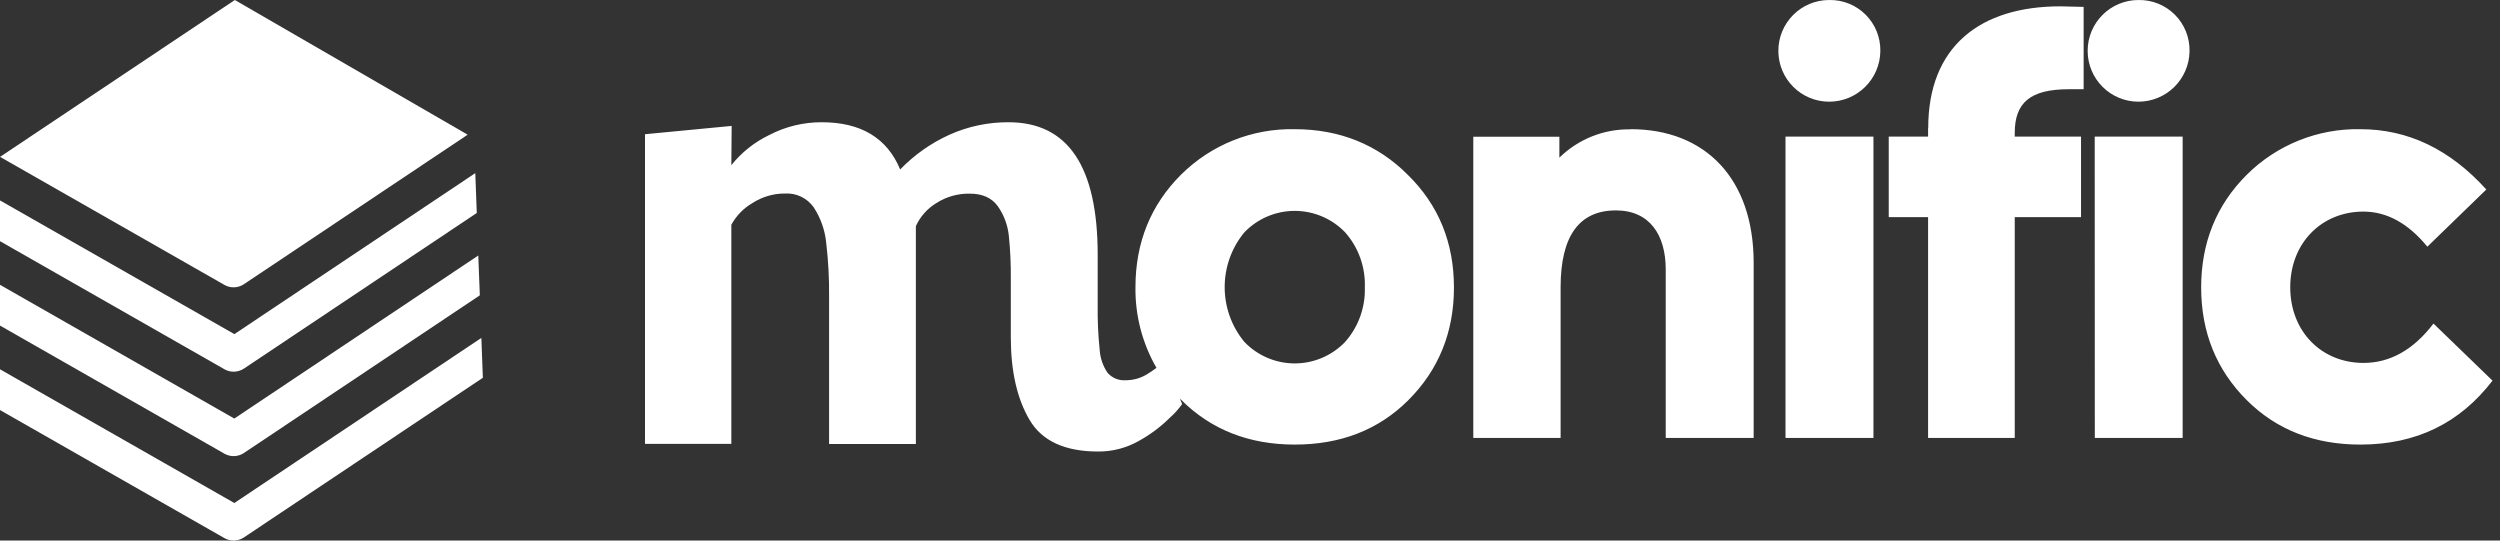
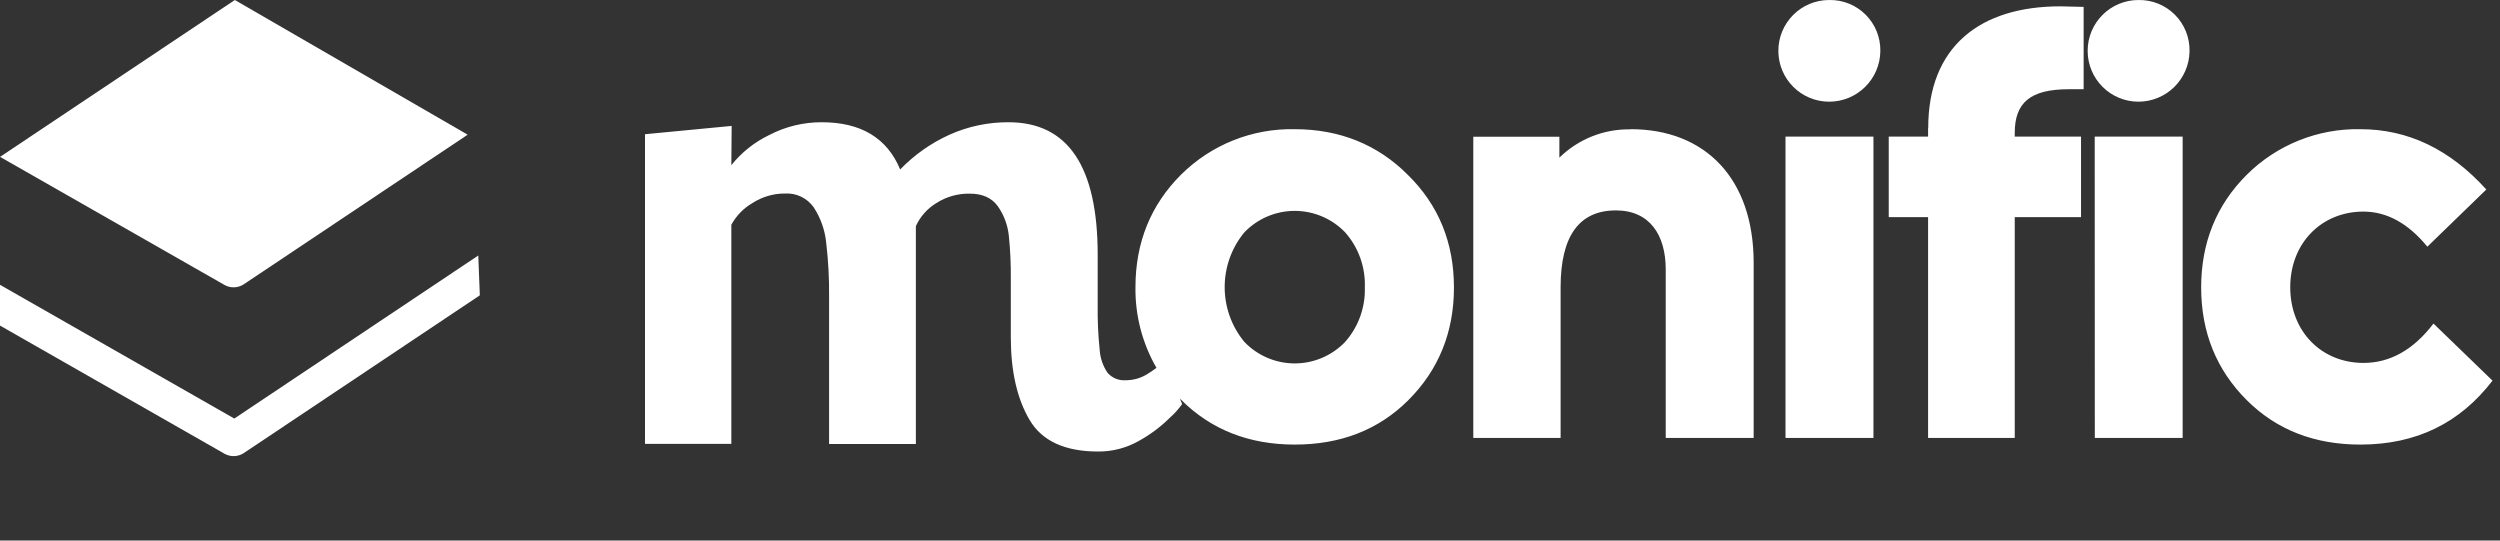
<svg xmlns="http://www.w3.org/2000/svg" width="148" height="32" viewBox="0 0 148 32" fill="none">
  <rect x="0" y="0" width="148" height="32" fill="#333333" stroke="none" />
-   <path d="M0 24.275L13.289 31.858C13.645 32.059 14.085 32.046 14.428 31.823L28.585 22.364L28.497 20.004L13.873 29.778L0 21.862V24.275Z" fill="white" />
  <path d="M28.406 17.483L14.434 26.821V26.822C14.089 27.048 13.647 27.063 13.289 26.86L0 19.274V16.861L13.871 24.778L28.314 15.126L28.406 17.483Z" fill="white" />
-   <path d="M28.225 12.608L14.434 21.825V21.824C14.088 22.05 13.646 22.065 13.287 21.86L0 14.278V11.865L13.875 19.78L28.137 10.249L28.225 12.608Z" fill="white" />
  <path d="M27.685 7.974L14.434 16.828V16.829C14.089 17.056 13.648 17.071 13.289 16.868L0.002 9.286V9.279L0.048 9.257L13.902 0L27.685 7.974Z" fill="white" />
  <path d="M83.346 10.354C85.163 12.136 86.072 14.357 86.074 17.017C86.074 19.674 85.163 21.896 83.382 23.681C81.601 25.465 79.341 26.319 76.649 26.319C73.958 26.319 71.7 25.447 69.916 23.662L69.843 23.586L69.984 23.919C69.771 24.218 69.524 24.492 69.249 24.735C68.705 25.274 68.089 25.734 67.418 26.104C66.683 26.521 65.851 26.737 65.007 26.73C63.036 26.73 61.683 26.104 60.947 24.853C60.211 23.602 59.842 21.979 59.84 19.983V16.525C59.849 15.668 59.81 14.811 59.723 13.958C59.658 13.328 59.433 12.725 59.069 12.207C58.713 11.712 58.158 11.464 57.41 11.464C56.708 11.45 56.017 11.646 55.425 12.026C54.896 12.349 54.476 12.823 54.219 13.387V26.285H49.082V17.577C49.094 16.502 49.036 15.426 48.909 14.358C48.834 13.611 48.579 12.892 48.166 12.265C47.776 11.721 47.136 11.416 46.468 11.456C45.788 11.454 45.121 11.649 44.548 12.019C44.021 12.325 43.587 12.77 43.295 13.306V26.277H38.184V7.946L43.314 7.454L43.295 9.778C43.897 9.026 44.659 8.417 45.527 7.999C46.49 7.495 47.561 7.233 48.647 7.237C50.968 7.237 52.516 8.169 53.29 10.032C54.122 9.171 55.109 8.475 56.199 7.98C57.301 7.483 58.498 7.23 59.707 7.237C63.224 7.237 64.983 9.854 64.983 15.088V18.049C64.97 18.939 65.009 19.829 65.101 20.715C65.132 21.203 65.295 21.674 65.572 22.076C65.844 22.382 66.244 22.543 66.652 22.511C67.116 22.51 67.571 22.375 67.96 22.121C68.133 22.014 68.301 21.899 68.462 21.775C67.627 20.327 67.197 18.679 67.219 17.007C67.219 14.348 68.13 12.126 69.914 10.344C71.699 8.568 74.13 7.595 76.647 7.648C79.304 7.648 81.562 8.559 83.346 10.354ZM80.798 17.017C80.843 15.821 80.426 14.653 79.634 13.756C78.853 12.944 77.776 12.484 76.649 12.484C75.523 12.484 74.445 12.944 73.665 13.756C72.113 15.638 72.113 18.357 73.665 20.239C74.444 21.053 75.522 21.514 76.649 21.514C77.776 21.514 78.854 21.053 79.634 20.239C80.42 19.35 80.836 18.193 80.798 17.007V17.017ZM96.537 7.658C94.962 7.626 93.44 8.229 92.315 9.333V8.095H87.219V25.926H92.388V17.007C92.388 13.984 93.479 12.456 95.663 12.456C97.664 12.456 98.611 13.911 98.611 15.95V25.926H103.816V15.549C103.816 10.561 100.939 7.648 96.537 7.648V7.658ZM108.287 0.001C106.625 0.001 105.279 1.348 105.279 3.01C105.279 4.673 106.625 6.02 108.287 6.02C109.945 6.02 111.296 4.686 111.316 3.026C111.331 2.218 111.016 1.439 110.445 0.868C109.873 0.297 109.094 -0.016 108.287 0.001ZM105.702 25.926H110.908V8.085H105.702V25.926ZM114.143 7.575V8.085H111.813V12.856H114.143V25.926H119.273V12.856H123.197V8.085H119.273V7.868C119.273 6.083 120.183 5.282 122.477 5.282H123.351V0.409L122.004 0.375C117.206 0.367 114.151 2.764 114.151 7.575H114.143ZM126.597 0.001C124.936 0.001 123.589 1.348 123.589 3.01C123.589 4.673 124.936 6.02 126.597 6.02C128.254 6.017 129.601 4.683 129.621 3.026C129.636 2.219 129.322 1.441 128.752 0.87C128.181 0.299 127.404 -0.014 126.597 0.001ZM124.013 25.926H129.213V8.085H124.007L124.013 25.926ZM144.062 19.155C142.862 20.726 141.478 21.485 139.914 21.485C137.439 21.485 135.582 19.627 135.582 17.007C135.582 14.387 137.439 12.526 139.914 12.526C141.295 12.526 142.569 13.22 143.699 14.604L147.191 11.218C145.043 8.849 142.569 7.648 139.731 7.648C137.213 7.599 134.784 8.576 133 10.354C131.216 12.136 130.309 14.358 130.309 17.017C130.309 19.676 131.216 21.896 133 23.681C134.784 25.465 137.042 26.319 139.733 26.319C143.045 26.319 145.629 25.044 147.557 22.534L144.062 19.155Z" fill="white" />
</svg>